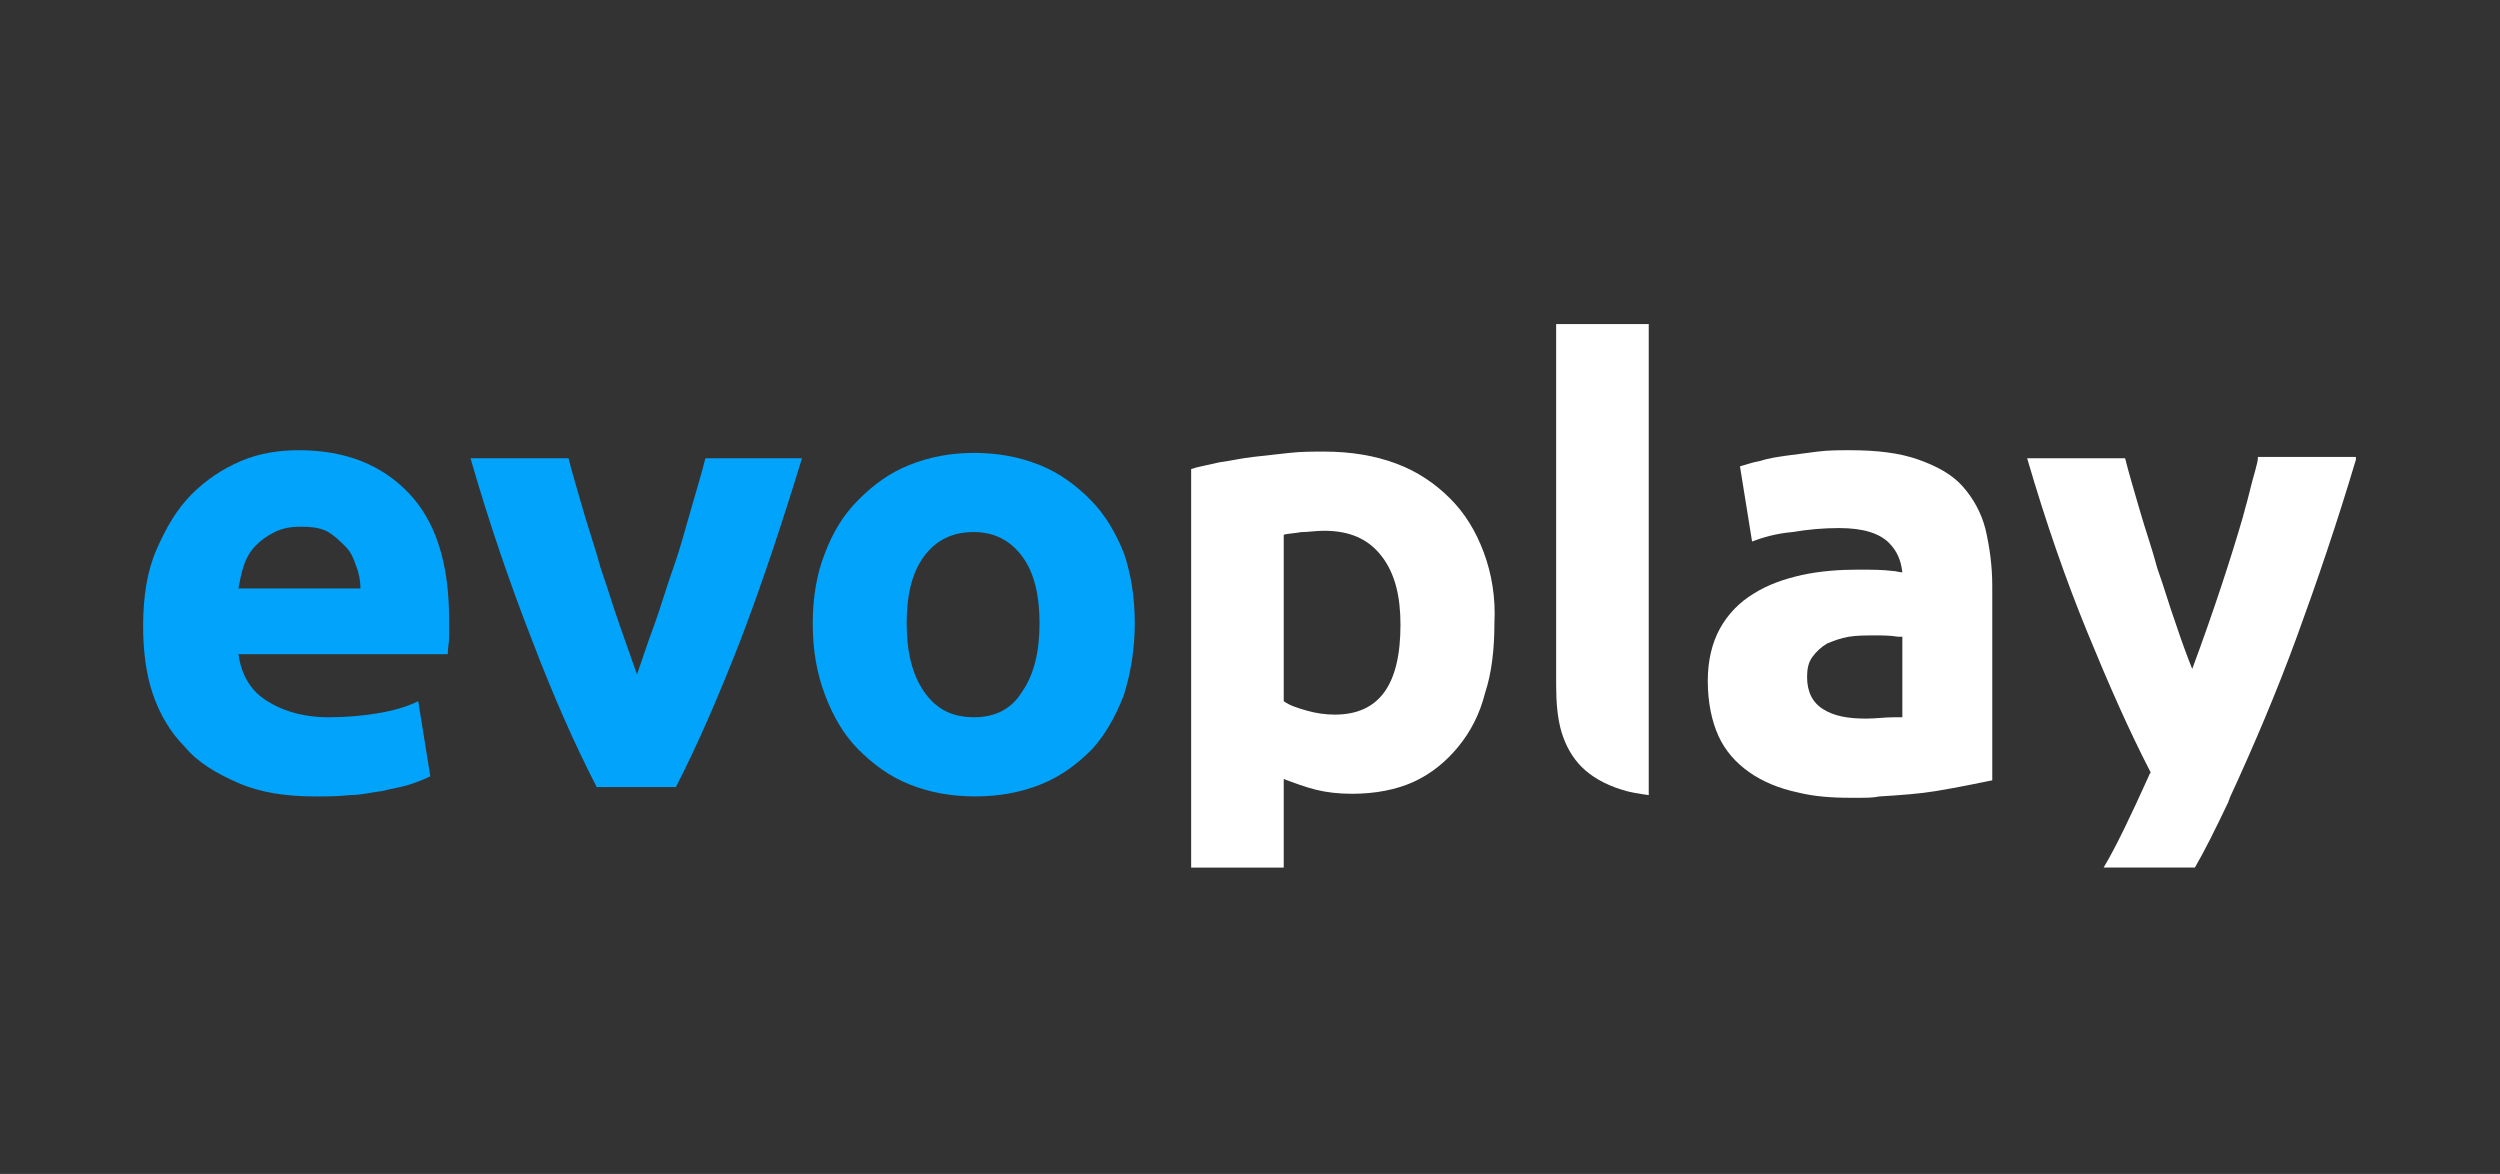
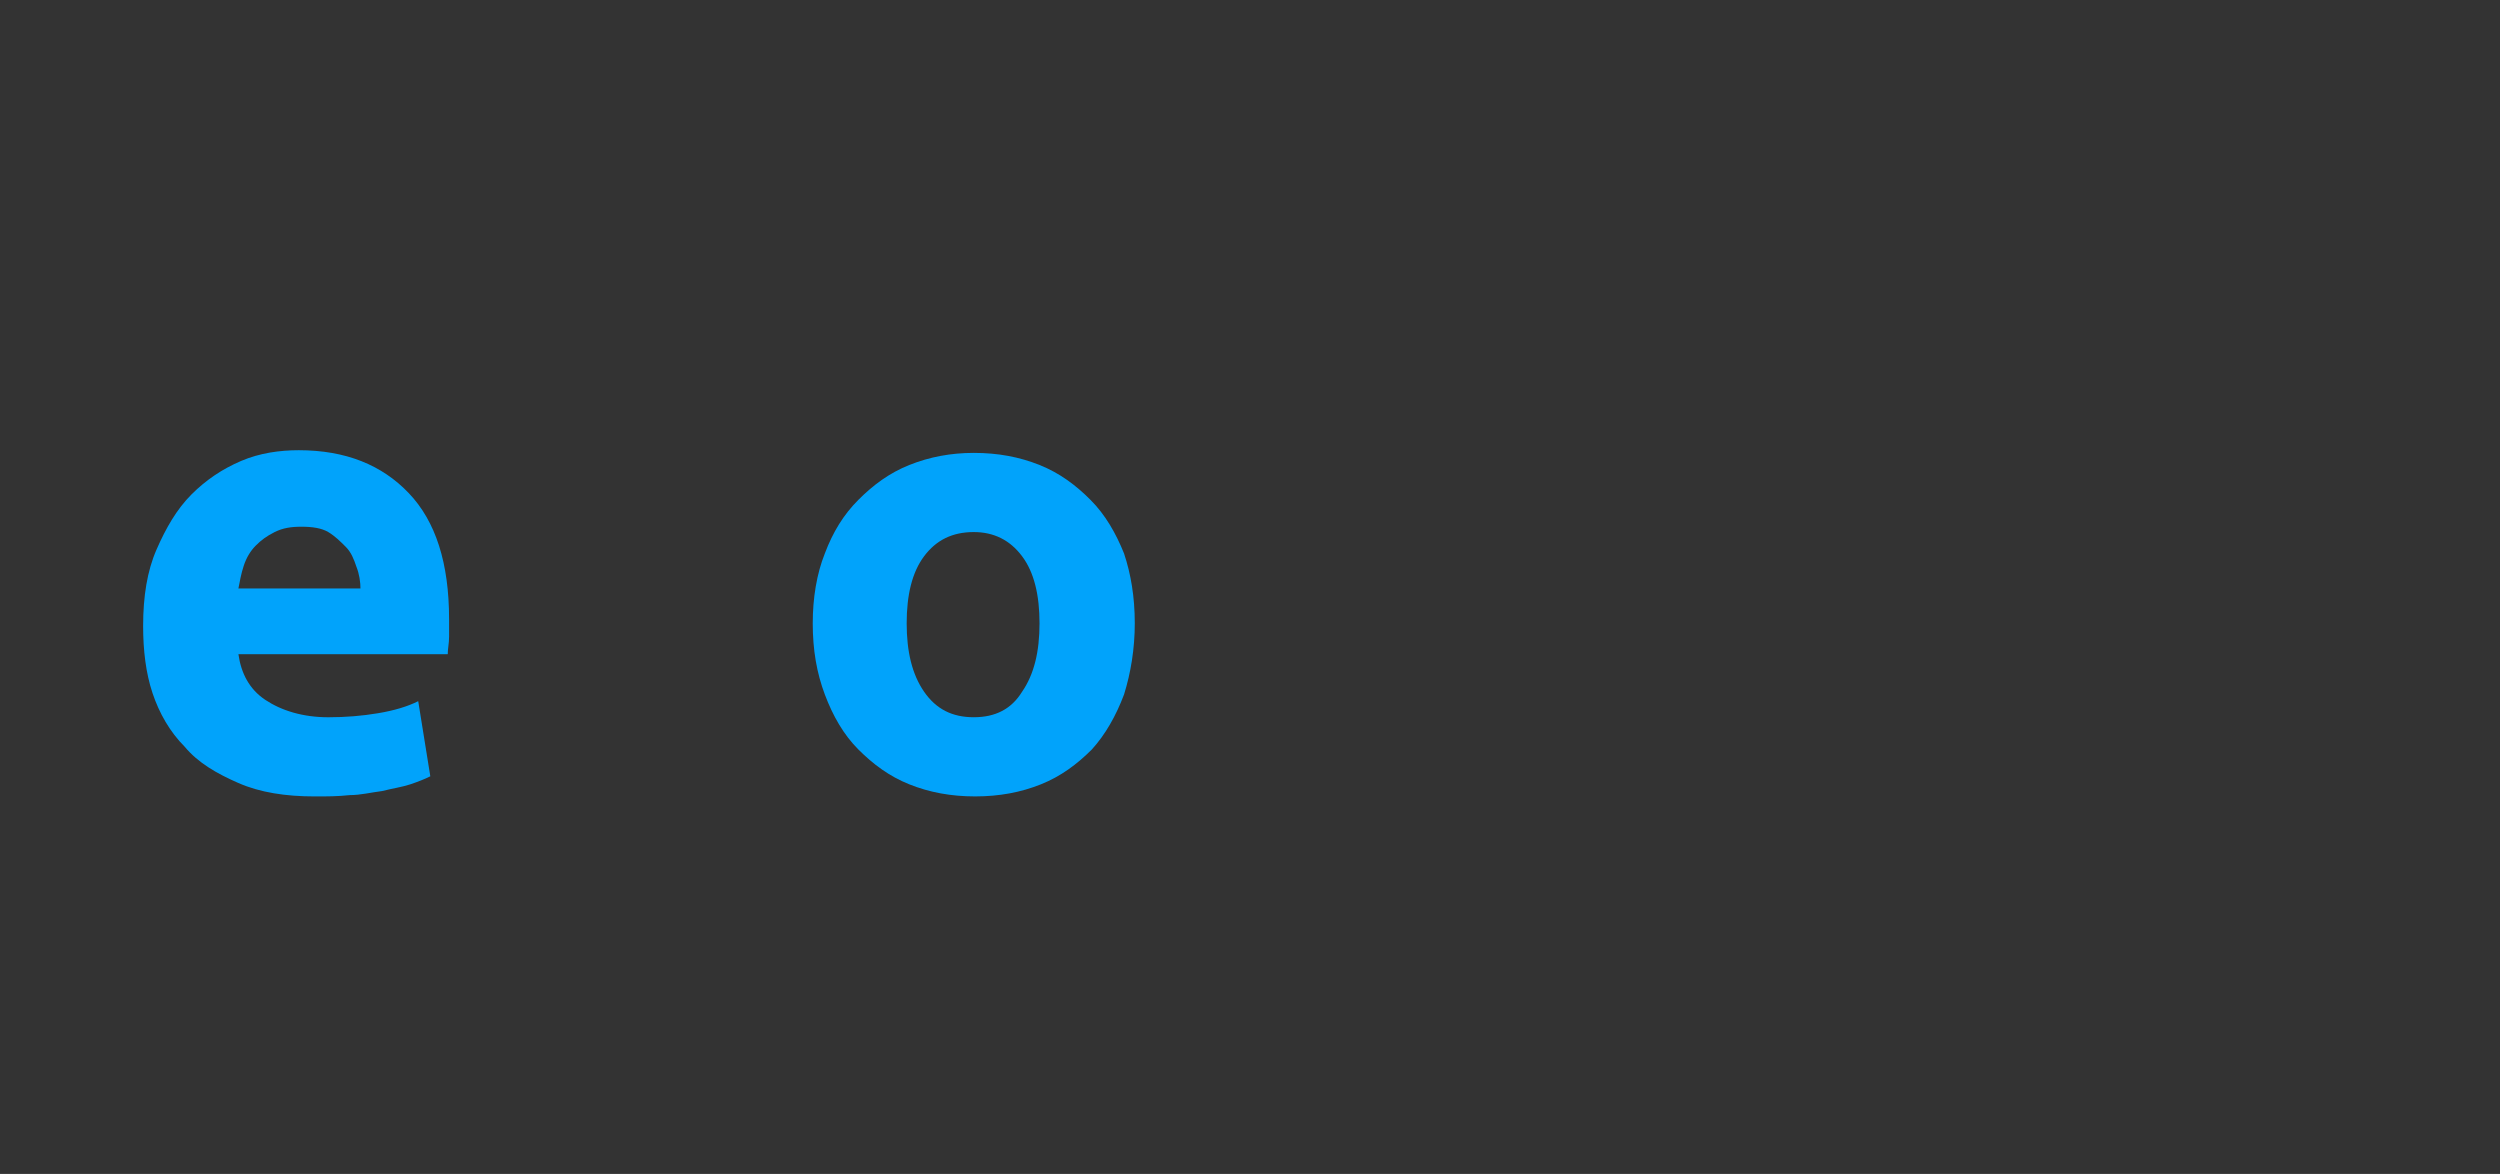
<svg xmlns="http://www.w3.org/2000/svg" width="115" height="54" viewBox="0 0 115 54" fill="none">
  <rect x="0" y="0" width="115" height="54" fill="#333333" stroke="none" />
-   <path d="M68.25 25.402C67.879 24.415 67.385 23.612 66.707 22.933C66.027 22.254 65.225 21.699 64.237 21.328C63.25 20.958 62.139 20.773 60.904 20.773C60.41 20.773 59.855 20.773 59.299 20.835C58.744 20.896 58.188 20.958 57.633 21.02C57.077 21.082 56.583 21.205 56.089 21.267C55.595 21.39 55.163 21.452 54.793 21.575V39.909H59.052V35.835C59.546 36.02 60.04 36.205 60.534 36.328C61.028 36.452 61.583 36.514 62.2 36.514C63.25 36.514 64.237 36.328 65.04 35.958C65.842 35.588 66.521 35.032 67.077 34.353C67.632 33.674 68.064 32.872 68.311 31.884C68.62 30.958 68.743 29.847 68.743 28.674C68.805 27.501 68.62 26.39 68.25 25.402ZM61.398 32.872C60.966 32.872 60.534 32.81 60.102 32.686C59.669 32.563 59.299 32.44 59.052 32.254V24.6C59.237 24.538 59.546 24.538 59.855 24.477C60.163 24.477 60.534 24.415 60.904 24.415C62.077 24.415 62.941 24.785 63.558 25.588C64.176 26.39 64.422 27.44 64.422 28.736C64.422 31.514 63.435 32.872 61.398 32.872Z" fill="white" />
-   <path d="M71.583 31.513C71.583 32.316 71.645 33.056 71.83 33.673C72.015 34.291 72.324 34.846 72.756 35.278C73.188 35.711 73.805 36.081 74.608 36.328C74.978 36.451 75.41 36.513 75.842 36.575V14.908H71.583V31.513Z" fill="white" />
-   <path d="M91.335 24.352C91.15 23.612 90.78 22.933 90.286 22.377C89.792 21.822 89.113 21.451 88.249 21.142C87.385 20.834 86.335 20.71 85.101 20.71C84.607 20.71 84.113 20.71 83.619 20.772C83.126 20.834 82.693 20.896 82.2 20.957C81.767 21.019 81.335 21.081 80.965 21.204C80.595 21.266 80.286 21.39 80.039 21.451L80.595 24.908C81.088 24.723 81.706 24.538 82.447 24.476C83.187 24.352 83.866 24.291 84.607 24.291C85.718 24.291 86.459 24.538 86.891 24.97C87.261 25.34 87.446 25.772 87.508 26.328C87.385 26.328 87.2 26.266 87.076 26.266C86.582 26.204 86.088 26.204 85.471 26.204C84.607 26.204 83.743 26.266 82.879 26.451C82.076 26.636 81.335 26.883 80.656 27.315C80.039 27.686 79.484 28.241 79.113 28.92C78.743 29.599 78.558 30.402 78.558 31.328C78.558 32.315 78.743 33.179 79.051 33.858C79.36 34.538 79.854 35.093 80.471 35.525C81.088 35.957 81.829 36.266 82.693 36.451C83.434 36.636 84.237 36.698 85.101 36.698H85.286C85.348 36.698 85.471 36.698 85.533 36.698C85.841 36.698 86.15 36.698 86.459 36.636C87.446 36.575 88.311 36.513 89.051 36.389C90.162 36.204 91.027 36.019 91.644 35.895V26.945C91.644 26.019 91.52 25.155 91.335 24.352ZM87.508 32.994C87.385 32.994 87.261 32.994 87.138 32.994C86.706 32.994 86.274 33.056 85.841 33.056C84.977 33.056 84.36 32.933 83.866 32.624C83.372 32.315 83.126 31.822 83.126 31.142C83.126 30.772 83.187 30.463 83.372 30.216C83.558 29.97 83.743 29.784 84.051 29.599C84.36 29.476 84.669 29.352 85.039 29.291C85.409 29.229 85.841 29.229 86.274 29.229C86.582 29.229 86.953 29.229 87.323 29.291C87.385 29.291 87.446 29.291 87.508 29.291V32.994Z" fill="white" />
-   <path d="M108.372 21.142C107.508 24.044 106.582 26.759 105.656 29.29C104.73 31.821 103.681 34.29 102.57 36.698C102.57 36.759 102.508 36.821 102.508 36.883C101.891 38.179 101.397 39.167 100.965 39.907H96.767C97.323 38.982 98.002 37.562 98.866 35.648C98.866 35.587 98.928 35.587 98.928 35.525C97.94 33.611 97.014 31.512 96.027 29.105C95.039 26.698 94.113 24.044 93.249 21.081H97.755C97.94 21.821 98.187 22.624 98.434 23.488C98.681 24.352 98.99 25.216 99.237 26.142C99.545 27.006 99.792 27.871 100.101 28.735C100.348 29.476 100.595 30.154 100.842 30.772C101.829 28.117 102.632 25.648 103.187 23.735C103.187 23.673 103.249 23.55 103.249 23.488C103.434 22.871 103.558 22.253 103.743 21.636C103.804 21.389 103.866 21.204 103.866 21.019H108.372V21.142Z" fill="white" />
  <path d="M6.584 28.797C6.584 27.439 6.769 26.266 7.201 25.278C7.633 24.291 8.127 23.427 8.806 22.747C9.485 22.069 10.226 21.575 11.09 21.204C11.954 20.834 12.88 20.71 13.744 20.71C15.905 20.71 17.572 21.39 18.806 22.686C20.041 23.982 20.658 25.896 20.658 28.488C20.658 28.735 20.658 28.982 20.658 29.291C20.658 29.599 20.596 29.846 20.596 30.093H10.967C11.09 30.957 11.46 31.698 12.201 32.192C12.942 32.686 13.93 32.994 15.102 32.994C15.905 32.994 16.646 32.933 17.386 32.809C18.127 32.686 18.744 32.501 19.238 32.254L19.794 35.71C19.547 35.834 19.238 35.957 18.868 36.081C18.497 36.204 18.065 36.266 17.572 36.389C17.078 36.451 16.584 36.575 16.09 36.575C15.534 36.636 15.041 36.636 14.485 36.636C13.127 36.636 11.954 36.451 10.967 36.019C9.979 35.587 9.115 35.093 8.498 34.352C7.819 33.673 7.325 32.809 7.016 31.883C6.707 30.957 6.584 29.908 6.584 28.797ZM16.584 27.13C16.584 26.76 16.522 26.389 16.399 26.081C16.275 25.71 16.152 25.402 15.905 25.155C15.658 24.908 15.411 24.661 15.102 24.476C14.794 24.291 14.362 24.229 13.868 24.229C13.374 24.229 13.004 24.291 12.633 24.476C12.263 24.661 12.016 24.846 11.769 25.093C11.522 25.34 11.337 25.649 11.214 26.019C11.09 26.389 11.028 26.76 10.967 27.068H16.584V27.13Z" fill="#01A3FB" />
-   <path d="M27.448 36.204C26.46 34.291 25.473 32.068 24.485 29.476C23.497 26.945 22.51 24.105 21.645 21.081H26.152C26.337 21.822 26.584 22.624 26.831 23.488C27.078 24.352 27.386 25.217 27.633 26.142C27.942 27.007 28.189 27.871 28.497 28.735C28.806 29.599 29.053 30.34 29.3 31.019C29.547 30.34 29.794 29.538 30.102 28.735C30.411 27.871 30.658 27.007 30.966 26.142C31.275 25.278 31.522 24.352 31.769 23.488C32.016 22.624 32.263 21.822 32.448 21.081H36.892C35.966 24.105 35.041 26.883 34.053 29.476C33.065 32.007 32.078 34.291 31.09 36.204H27.448Z" fill="#01A3FB" />
  <path d="M52.2 28.672C52.2 29.845 52.015 30.956 51.707 31.944C51.336 32.932 50.842 33.796 50.225 34.475C49.546 35.154 48.805 35.709 47.88 36.08C46.954 36.45 45.966 36.635 44.855 36.635C43.744 36.635 42.756 36.45 41.83 36.08C40.904 35.709 40.163 35.154 39.484 34.475C38.806 33.796 38.312 32.932 37.941 31.944C37.571 30.956 37.386 29.907 37.386 28.672C37.386 27.5 37.571 26.389 37.941 25.463C38.312 24.475 38.806 23.672 39.484 22.994C40.163 22.314 40.904 21.759 41.83 21.389C42.756 21.018 43.744 20.833 44.793 20.833C45.904 20.833 46.892 21.018 47.818 21.389C48.744 21.759 49.484 22.314 50.163 22.994C50.842 23.672 51.336 24.537 51.707 25.463C52.015 26.389 52.2 27.438 52.2 28.672ZM47.818 28.672C47.818 27.376 47.571 26.327 47.015 25.586C46.46 24.845 45.719 24.475 44.793 24.475C43.805 24.475 43.065 24.845 42.509 25.586C41.954 26.327 41.707 27.376 41.707 28.672C41.707 29.969 41.954 31.018 42.509 31.821C43.065 32.623 43.805 32.993 44.793 32.993C45.781 32.993 46.522 32.623 47.015 31.821C47.571 31.018 47.818 29.969 47.818 28.672Z" fill="#01A3FB" />
</svg>